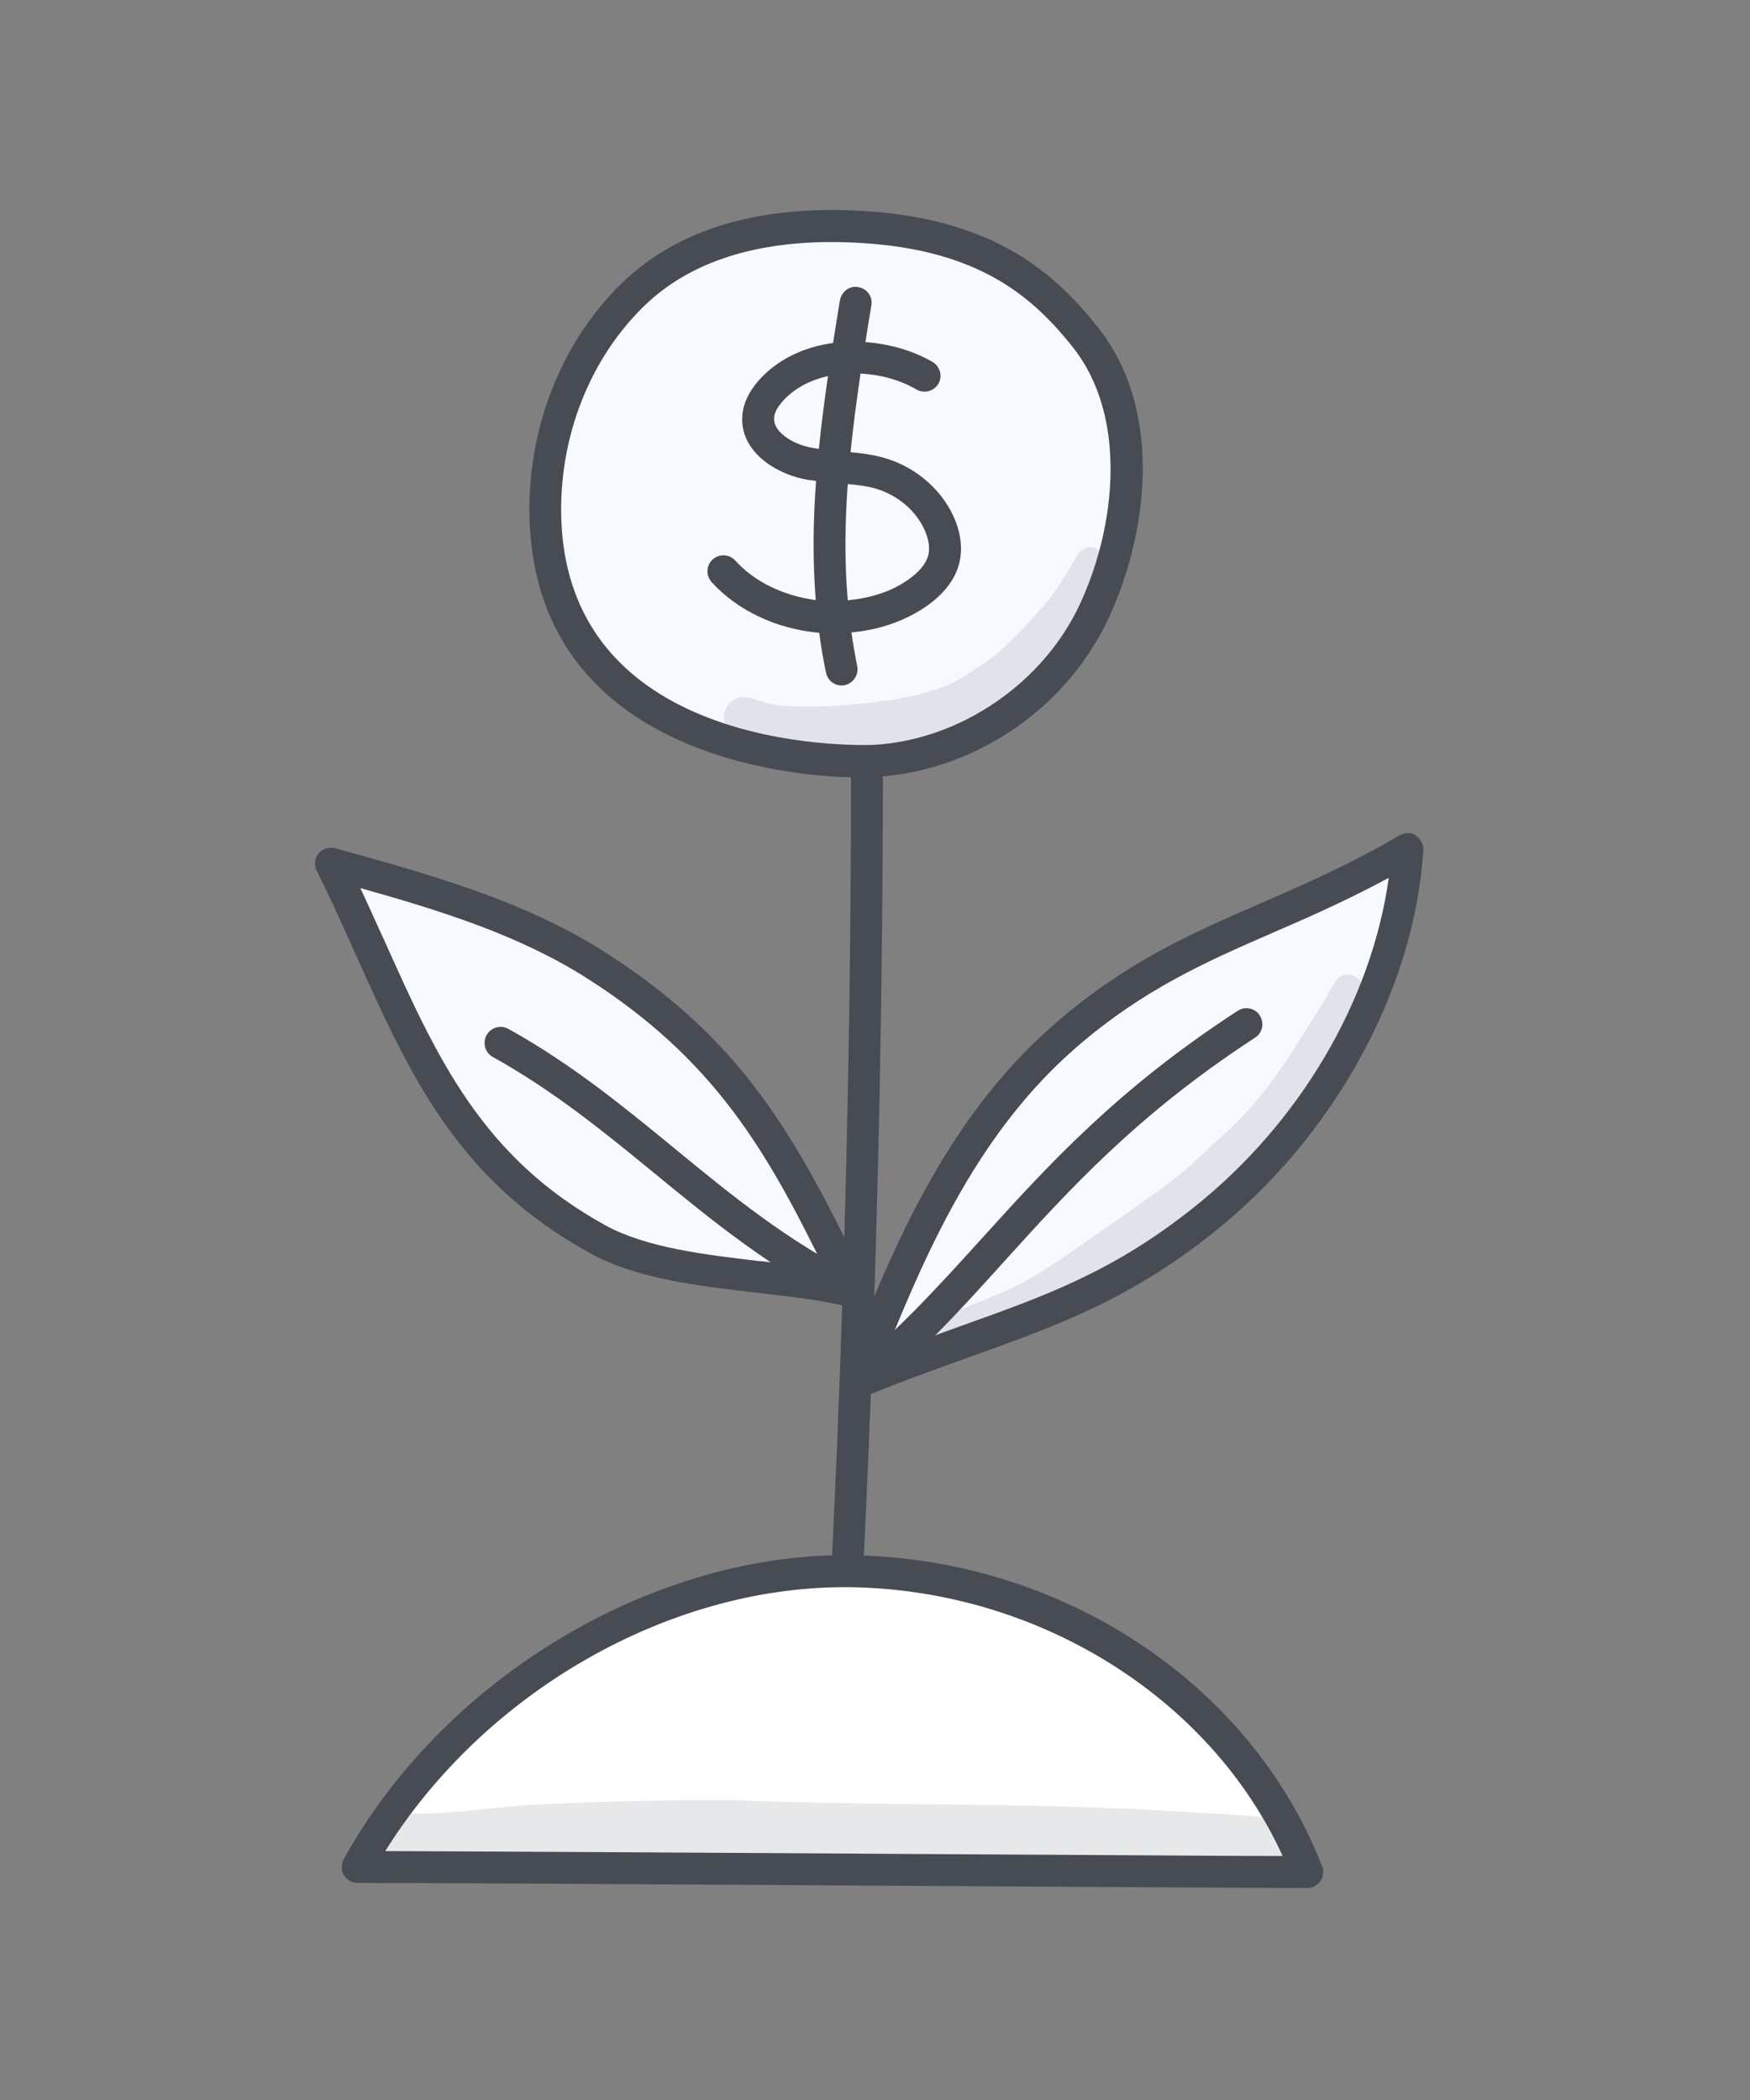
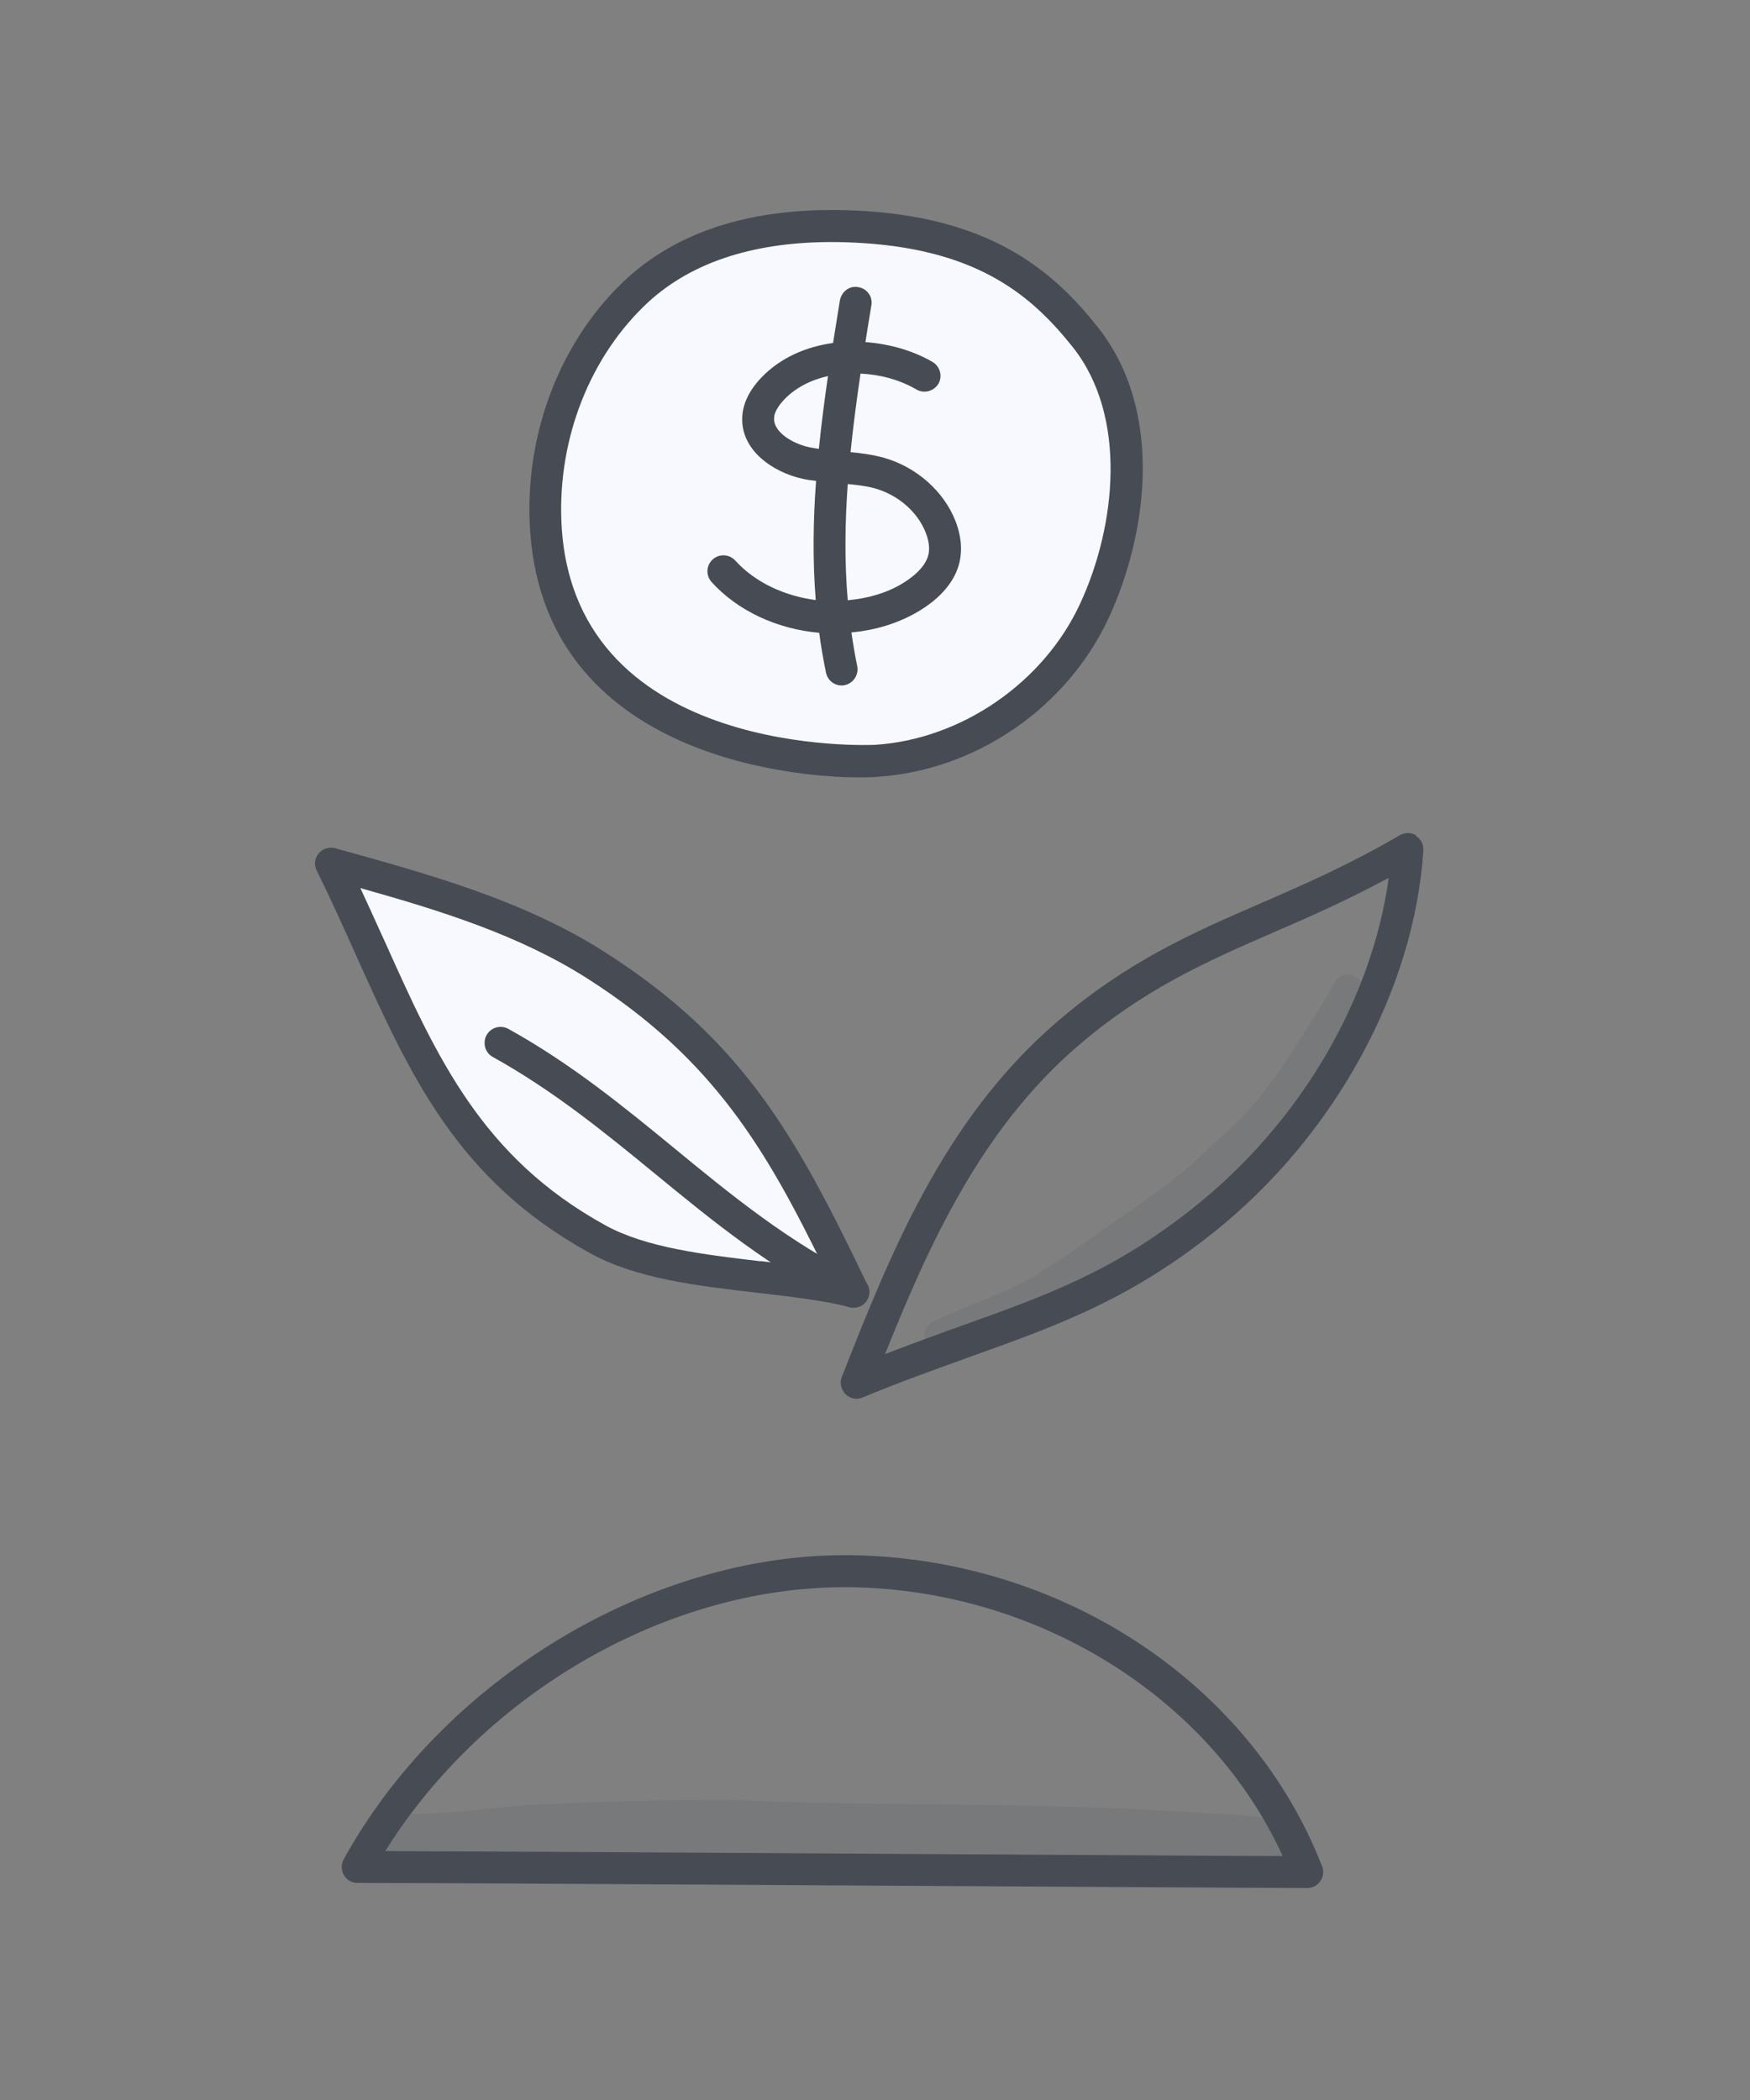
<svg xmlns="http://www.w3.org/2000/svg" width="100" height="120" viewBox="0 0 100 120" fill="none">
  <rect x="0" y="0" width="100" height="120" fill="#808080" stroke="none" />
-   <path d="M48.707 78.756C51.51 71.626 54.504 64.221 60.684 58.883C67.094 53.347 72.669 52.65 80.189 48.262C79.707 55.996 75.166 64.175 68.549 69.451C61.932 74.728 56.756 75.409 48.707 78.756Z" fill="#F7F9FF" />
  <path d="M48.496 73.569C44.047 72.482 37.844 72.734 33.907 70.575C24.879 65.612 22.949 57.816 18.668 49.102C23.929 50.549 29.297 52.042 33.793 54.899C41.328 59.693 44.292 64.762 48.504 73.569H48.496Z" fill="#F7F9FF" />
-   <path d="M50.374 32.142C50.374 31.642 49.964 31.242 49.454 31.242C48.964 31.252 48.554 31.662 48.554 32.172C48.844 54.672 48.304 77.512 46.944 100.052C46.924 100.292 47.004 100.522 47.174 100.712C47.334 100.892 47.554 101.002 47.814 101.022H48.404L48.294 100.892C48.554 100.742 48.734 100.472 48.754 100.152C50.114 77.602 50.664 54.722 50.374 32.142Z" fill="#474C54" />
  <path d="M80.925 47.738C80.645 47.558 80.285 47.558 79.985 47.728C77.125 49.398 74.565 50.518 72.035 51.618C68.105 53.328 64.395 54.938 60.335 58.448C53.865 64.038 50.815 71.798 48.105 78.678C47.965 79.018 48.055 79.408 48.315 79.668C48.485 79.838 48.715 79.928 48.945 79.928C49.065 79.928 49.185 79.898 49.285 79.858C51.415 78.978 53.305 78.298 55.145 77.638L55.555 77.488C60.355 75.768 64.505 74.288 69.345 70.428C76.235 64.938 80.825 56.568 81.335 48.588C81.355 48.258 81.195 47.938 80.905 47.758L80.925 47.738ZM79.355 50.168C78.385 57.188 74.255 64.188 68.225 68.988C63.605 72.668 59.785 74.028 54.945 75.758L54.805 75.808C53.455 76.298 52.065 76.798 50.575 77.378C53.105 71.048 56.075 64.548 61.525 59.828C65.355 56.518 68.945 54.948 72.755 53.288C74.725 52.438 76.935 51.468 79.345 50.168H79.355Z" fill="#474C54" />
  <path d="M49.573 73.428C45.513 64.958 42.483 59.448 34.533 54.388C29.903 51.438 24.483 49.948 19.253 48.498L19.163 48.468C18.823 48.378 18.453 48.488 18.213 48.758C17.983 49.028 17.933 49.418 18.093 49.738C18.923 51.418 19.663 53.068 20.323 54.538C23.433 61.458 26.123 67.428 33.713 71.608C36.373 73.078 39.873 73.478 43.313 73.878C45.193 74.098 46.973 74.298 48.503 74.678C48.533 74.678 48.553 74.698 48.583 74.698L48.743 74.718C49.013 74.718 49.263 74.598 49.453 74.378C49.673 74.108 49.713 73.728 49.573 73.408V73.428ZM43.423 72.068C40.223 71.688 36.923 71.298 34.593 70.018C27.523 66.128 24.953 60.408 21.983 53.788L21.703 53.178C21.343 52.378 20.973 51.568 20.593 50.748C25.223 52.048 29.693 53.448 33.553 55.908C40.803 60.528 43.813 65.738 47.133 72.548C45.983 72.358 44.773 72.218 43.513 72.068" fill="#474C54" />
  <path d="M49.624 73.531C49.544 73.301 49.384 73.111 49.164 73.001C45.094 71.001 41.764 68.271 38.554 65.631C35.654 63.251 32.654 60.791 29.044 58.791C28.604 58.551 28.044 58.711 27.804 59.151C27.684 59.361 27.664 59.611 27.724 59.851C27.794 60.091 27.944 60.281 28.164 60.401C31.624 62.321 34.564 64.721 37.404 67.051C40.694 69.751 44.104 72.551 48.364 74.641C48.484 74.701 48.624 74.731 48.764 74.731C49.124 74.731 49.434 74.541 49.584 74.231C49.694 74.011 49.714 73.761 49.634 73.531H49.624Z" fill="#474C54" />
  <path d="M49.373 12.982C44.583 12.672 39.593 13.492 36.123 16.882C32.653 20.272 30.853 25.362 31.203 30.292C32.043 42.472 46.123 43.732 50.073 43.482C55.313 43.142 60.303 39.772 62.563 34.872C64.823 29.982 65.363 23.482 62.033 19.282C59.303 15.832 55.933 13.392 49.373 12.982Z" fill="#F7F9FF" />
  <path d="M62.743 18.711C60.353 15.691 56.903 12.531 49.433 12.061C43.383 11.681 38.703 13.081 35.493 16.221C31.873 19.761 29.933 25.041 30.293 30.351C31.233 44.031 47.153 44.421 48.963 44.421C49.383 44.421 49.773 44.421 50.123 44.391C55.783 44.021 60.993 40.441 63.383 35.251C65.493 30.661 66.593 23.581 62.743 18.711V18.711ZM61.723 34.491C59.643 39.001 54.933 42.251 50.003 42.561C49.833 42.571 33.013 43.361 32.103 30.221C31.783 25.451 33.523 20.701 36.763 17.531C39.263 15.071 42.893 13.831 47.533 13.831C48.073 13.831 48.673 13.851 49.313 13.891C56.043 14.321 59.053 17.011 61.313 19.851C64.443 23.811 63.773 30.061 61.723 34.491V34.491Z" fill="#474C54" />
  <path d="M54.613 29.809C53.953 28.09 52.383 26.689 50.513 26.16C49.863 25.98 49.203 25.89 48.603 25.84C48.753 24.34 48.953 22.84 49.173 21.349C50.273 21.399 51.393 21.689 52.373 22.259C52.803 22.509 53.363 22.36 53.623 21.93C53.873 21.5 53.723 20.939 53.283 20.68C52.183 20.04 50.833 19.649 49.453 19.549C49.563 18.849 49.673 18.149 49.793 17.45C49.833 17.209 49.783 16.97 49.643 16.779C49.503 16.579 49.293 16.45 49.053 16.41C48.823 16.36 48.583 16.41 48.383 16.549C48.183 16.689 48.043 16.91 47.993 17.169C47.863 17.98 47.733 18.79 47.603 19.599C46.073 19.809 44.603 20.43 43.503 21.579C42.813 22.309 42.443 23.07 42.413 23.849C42.333 25.72 44.143 26.98 45.863 27.36C46.123 27.419 46.373 27.45 46.633 27.48C46.463 29.739 46.433 32.02 46.613 34.289C44.843 34.059 43.153 33.289 42.013 32.029C41.673 31.66 41.093 31.63 40.723 31.97C40.353 32.309 40.323 32.88 40.663 33.26C42.143 34.9 44.403 35.95 46.813 36.16C46.913 36.929 47.043 37.69 47.203 38.45C47.293 38.87 47.663 39.169 48.093 39.169C48.143 39.169 48.203 39.169 48.273 39.15C48.513 39.099 48.713 38.959 48.853 38.749C48.983 38.539 49.033 38.3 48.983 38.059C48.853 37.419 48.743 36.779 48.653 36.139C50.043 36.01 51.353 35.609 52.493 34.929C53.783 34.16 54.593 33.179 54.833 32.109C54.993 31.399 54.923 30.63 54.613 29.809V29.809ZM48.443 27.66C48.973 27.709 49.513 27.77 50.003 27.91C51.333 28.29 52.443 29.259 52.903 30.45C53.083 30.919 53.133 31.34 53.053 31.689C52.873 32.469 52.033 33.059 51.553 33.349C50.623 33.91 49.543 34.2 48.443 34.3C48.253 32.099 48.283 29.88 48.443 27.66V27.66ZM46.793 25.649C46.613 25.619 46.433 25.599 46.253 25.559C45.233 25.34 44.193 24.66 44.233 23.899C44.233 23.59 44.453 23.209 44.823 22.82C45.453 22.16 46.333 21.709 47.313 21.489C47.113 22.869 46.933 24.25 46.793 25.64V25.649Z" fill="#474C54" />
-   <path d="M71.984 58.021C71.714 57.601 71.144 57.481 70.724 57.761C63.844 62.231 59.894 66.581 56.084 70.791L55.974 70.911C53.604 73.521 51.374 75.981 48.594 78.251C48.204 78.581 48.154 79.141 48.464 79.531C48.634 79.741 48.894 79.871 49.174 79.871C49.394 79.871 49.594 79.801 49.754 79.671C52.664 77.301 54.954 74.771 57.374 72.091C61.114 67.961 64.974 63.691 71.724 59.291C72.144 59.021 72.264 58.451 71.984 58.031V58.021Z" fill="#474C54" />
-   <path d="M20.426 106.689C25.806 96.959 37.216 89.669 48.536 89.799C59.856 89.919 70.656 96.599 74.676 106.979C70.026 106.979 28.016 106.699 20.426 106.699V106.689Z" fill="white" />
-   <path d="M75.544 106.637C71.464 96.147 60.614 89.007 48.554 88.867H48.264C37.054 88.867 25.284 96.007 19.644 106.237C19.484 106.527 19.494 106.877 19.644 107.137C19.804 107.427 20.094 107.597 20.434 107.597C24.144 107.597 36.174 107.667 47.804 107.737L56.074 107.787C65.444 107.837 72.844 107.887 74.684 107.887H74.704C75.004 107.887 75.284 107.737 75.454 107.487C75.624 107.247 75.654 106.927 75.554 106.637H75.544ZM73.304 106.057C71.084 106.057 66.964 106.027 61.904 105.997L53.024 105.947C42.234 105.877 28.114 105.797 22.014 105.777C27.674 96.717 38.134 90.697 48.254 90.697C48.344 90.697 48.434 90.697 48.514 90.697C59.244 90.817 69.144 96.967 73.294 106.057H73.304Z" fill="#474C54" />
+   <path d="M75.544 106.637C71.464 96.147 60.614 89.007 48.554 88.867H48.264C37.054 88.867 25.284 96.007 19.644 106.237C19.484 106.527 19.494 106.877 19.644 107.137C19.804 107.427 20.094 107.597 20.434 107.597C24.144 107.597 36.174 107.667 47.804 107.737C65.444 107.837 72.844 107.887 74.684 107.887H74.704C75.004 107.887 75.284 107.737 75.454 107.487C75.624 107.247 75.654 106.927 75.554 106.637H75.544ZM73.304 106.057C71.084 106.057 66.964 106.027 61.904 105.997L53.024 105.947C42.234 105.877 28.114 105.797 22.014 105.777C27.674 96.717 38.134 90.697 48.254 90.697C48.344 90.697 48.434 90.697 48.514 90.697C59.244 90.817 69.144 96.967 73.294 106.057H73.304Z" fill="#474C54" />
  <g opacity="0.13">
    <path d="M72.435 103.882C70.805 103.672 69.145 103.632 67.505 103.522C58.895 102.972 50.275 103.222 41.665 102.852C37.955 102.852 34.225 102.942 30.515 103.122C28.145 103.252 25.795 103.692 23.415 103.632C22.655 103.492 22.145 103.862 21.925 104.362C21.815 104.382 21.705 104.412 21.595 104.462C20.295 104.942 20.705 106.992 22.105 106.962C27.105 106.912 32.115 106.722 37.125 106.632C38.705 106.552 40.285 106.652 41.875 106.632C43.935 106.532 46.005 106.482 48.065 106.432C48.315 106.442 48.545 106.372 48.725 106.242C49.065 106.262 49.415 106.292 49.765 106.302C54.545 106.482 59.335 106.412 64.115 106.652C66.555 106.792 68.985 106.942 71.425 107.002C72.125 106.952 72.885 107.192 73.545 106.912C74.125 106.712 74.505 106.092 74.505 105.492C74.255 103.802 73.195 104.002 72.445 103.892L72.435 103.882Z" fill="#474C54" />
  </g>
  <g opacity="0.13">
-     <path d="M62.533 31.301C62.083 31.171 61.633 31.461 61.473 31.881C61.213 32.341 60.933 32.781 60.653 33.231C59.933 34.341 59.623 34.641 58.543 35.831C57.023 37.431 56.423 37.841 54.523 38.981C54.503 39.001 54.473 39.001 54.443 39.021C53.873 39.251 53.303 39.471 52.713 39.631C52.433 39.741 51.263 39.941 50.853 40.011H50.793C49.523 40.171 47.543 40.501 44.583 40.321H44.533C44.343 40.281 44.153 40.251 43.963 40.201C43.293 40.091 42.603 39.581 41.953 39.991C41.043 40.481 41.233 41.971 42.243 42.201C44.563 43.071 45.573 43.021 47.523 43.201C48.953 43.351 50.403 43.131 51.793 42.801C52.663 42.591 53.513 42.291 54.323 41.931C54.613 41.801 54.243 41.961 54.133 42.011C54.913 41.671 55.683 41.291 56.343 40.751C56.293 40.801 56.073 40.941 56.113 40.931C57.433 40.001 58.733 39.011 59.843 37.831C60.843 36.711 61.593 35.411 62.303 34.091C62.583 33.521 62.873 32.961 63.103 32.371C63.033 32.541 63.013 32.581 63.033 32.531C63.313 32.071 63.053 31.431 62.523 31.291L62.503 31.311L62.533 31.301Z" fill="#474C54" />
-   </g>
+     </g>
  <g opacity="0.13">
    <path d="M76.575 55.822C76.395 55.922 76.275 56.102 76.185 56.282C75.845 56.882 75.495 57.472 75.135 58.052C73.225 61.102 71.995 63.102 69.295 65.402C67.545 67.132 66.625 67.752 64.595 69.182C62.745 70.452 60.945 71.812 59.025 72.962C57.145 74.032 56.175 74.232 54.095 75.182C53.735 75.382 53.265 75.432 53.015 75.782C52.435 76.452 53.175 77.562 54.025 77.292C55.715 76.522 57.735 75.932 59.895 74.802C62.605 73.332 65.085 71.482 67.575 69.652C69.905 67.902 72.085 65.702 73.895 63.422C75.365 61.282 76.835 59.052 77.885 56.672C78.025 55.982 77.185 55.442 76.595 55.802L76.575 55.822Z" fill="#474C54" />
  </g>
</svg>